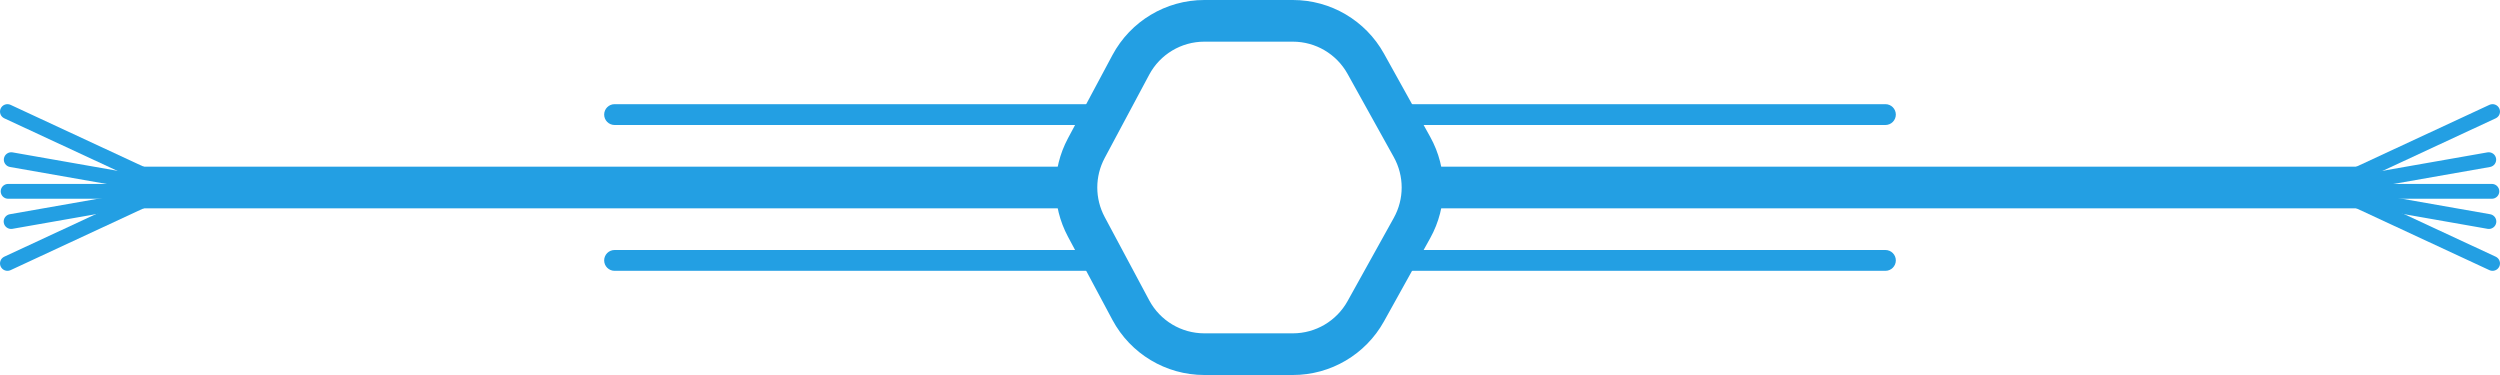
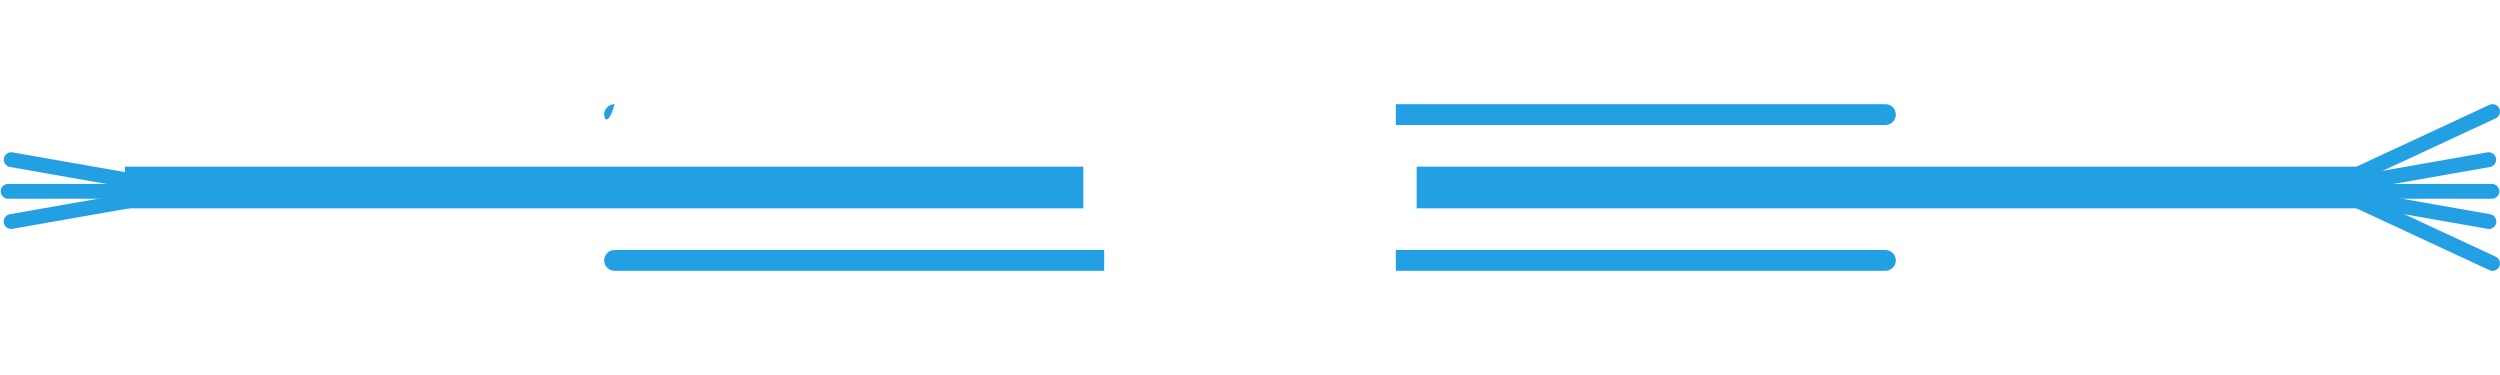
<svg xmlns="http://www.w3.org/2000/svg" width="120" height="18" viewBox="0 0 120 18" fill="none">
  <path d="M67 5H90.5C90.776 5 91 5.224 91 5.5C91 5.776 90.776 6 90.5 6H67V5Z" fill="#239FE3" />
-   <path d="M29 5.5C29 5.224 29.224 5 29.5 5H53V6H29.5C29.224 6 29 5.776 29 5.5Z" fill="#239FE3" />
+   <path d="M29 5.5C29 5.224 29.224 5 29.5 5H53H29.5C29.224 6 29 5.776 29 5.5Z" fill="#239FE3" />
  <path d="M6.107 9.293L0.471 10.283C0.277 10.317 0.147 10.502 0.182 10.695C0.216 10.889 0.401 11.018 0.596 10.984L6.231 9.994L6.107 9.293Z" fill="#239FE3" />
-   <path d="M6.698 9.304L0.206 12.321C0.028 12.404 -0.05 12.616 0.034 12.794C0.117 12.973 0.33 13.05 0.508 12.967L7 9.95L6.698 9.304Z" fill="#239FE3" />
  <path d="M6.107 8.828H0.391C0.194 8.828 0.034 8.988 0.034 9.184C0.034 9.381 0.194 9.54 0.391 9.54H6.107V8.828Z" fill="#239FE3" />
  <path d="M6.107 9.004L0.479 8.015C0.285 7.981 0.155 7.796 0.189 7.603C0.223 7.409 0.409 7.28 0.603 7.314L6.231 8.303L6.107 9.004Z" fill="#239FE3" />
-   <path d="M6.698 8.696L0.206 5.679C0.028 5.596 -0.05 5.384 0.034 5.206C0.117 5.027 0.33 4.95 0.508 5.033L7 8.05L6.698 8.696Z" fill="#239FE3" />
  <rect x="68" y="8" width="46" height="2" fill="#239FE3" />
  <rect x="6" y="8" width="46" height="2" fill="#239FE3" />
  <path d="M113.893 9.293L119.529 10.283C119.723 10.317 119.853 10.502 119.818 10.695C119.784 10.889 119.599 11.018 119.404 10.984L113.769 9.994L113.893 9.293Z" fill="#239FE3" />
  <path d="M113.302 9.304L119.794 12.321C119.972 12.404 120.05 12.616 119.966 12.794C119.883 12.973 119.67 13.05 119.492 12.967L113 9.95L113.302 9.304Z" fill="#239FE3" />
  <path d="M113.893 8.828H119.609C119.806 8.828 119.966 8.988 119.966 9.184C119.966 9.381 119.806 9.54 119.609 9.54H113.893V8.828Z" fill="#239FE3" />
  <path d="M113.893 9.004L119.521 8.015C119.715 7.981 119.845 7.796 119.811 7.603C119.777 7.409 119.591 7.28 119.397 7.314L113.769 8.303L113.893 9.004Z" fill="#239FE3" />
  <path d="M113.302 8.696L119.794 5.679C119.972 5.596 120.05 5.384 119.966 5.206C119.883 5.027 119.67 4.95 119.492 5.033L113 8.05L113.302 8.696Z" fill="#239FE3" />
  <path d="M29 12.5C29 12.224 29.224 12 29.5 12H53V13H29.5C29.224 13 29 12.776 29 12.5Z" fill="#239FE3" />
  <path d="M67 12H90.5C90.776 12 91 12.224 91 12.5C91 12.776 90.776 13 90.5 13H67V12Z" fill="#239FE3" />
-   <path d="M57.808 1H62.058C63.511 1 64.849 1.788 65.555 3.057L67.777 7.057C68.448 8.266 68.448 9.734 67.777 10.943L65.555 14.943C64.849 16.212 63.511 17 62.058 17H57.808C56.332 17 54.976 16.187 54.28 14.886L52.142 10.886C51.512 9.708 51.512 8.293 52.142 7.114L54.28 3.114C54.976 1.813 56.332 1 57.808 1Z" stroke="#239FE3" stroke-width="2" />
</svg>